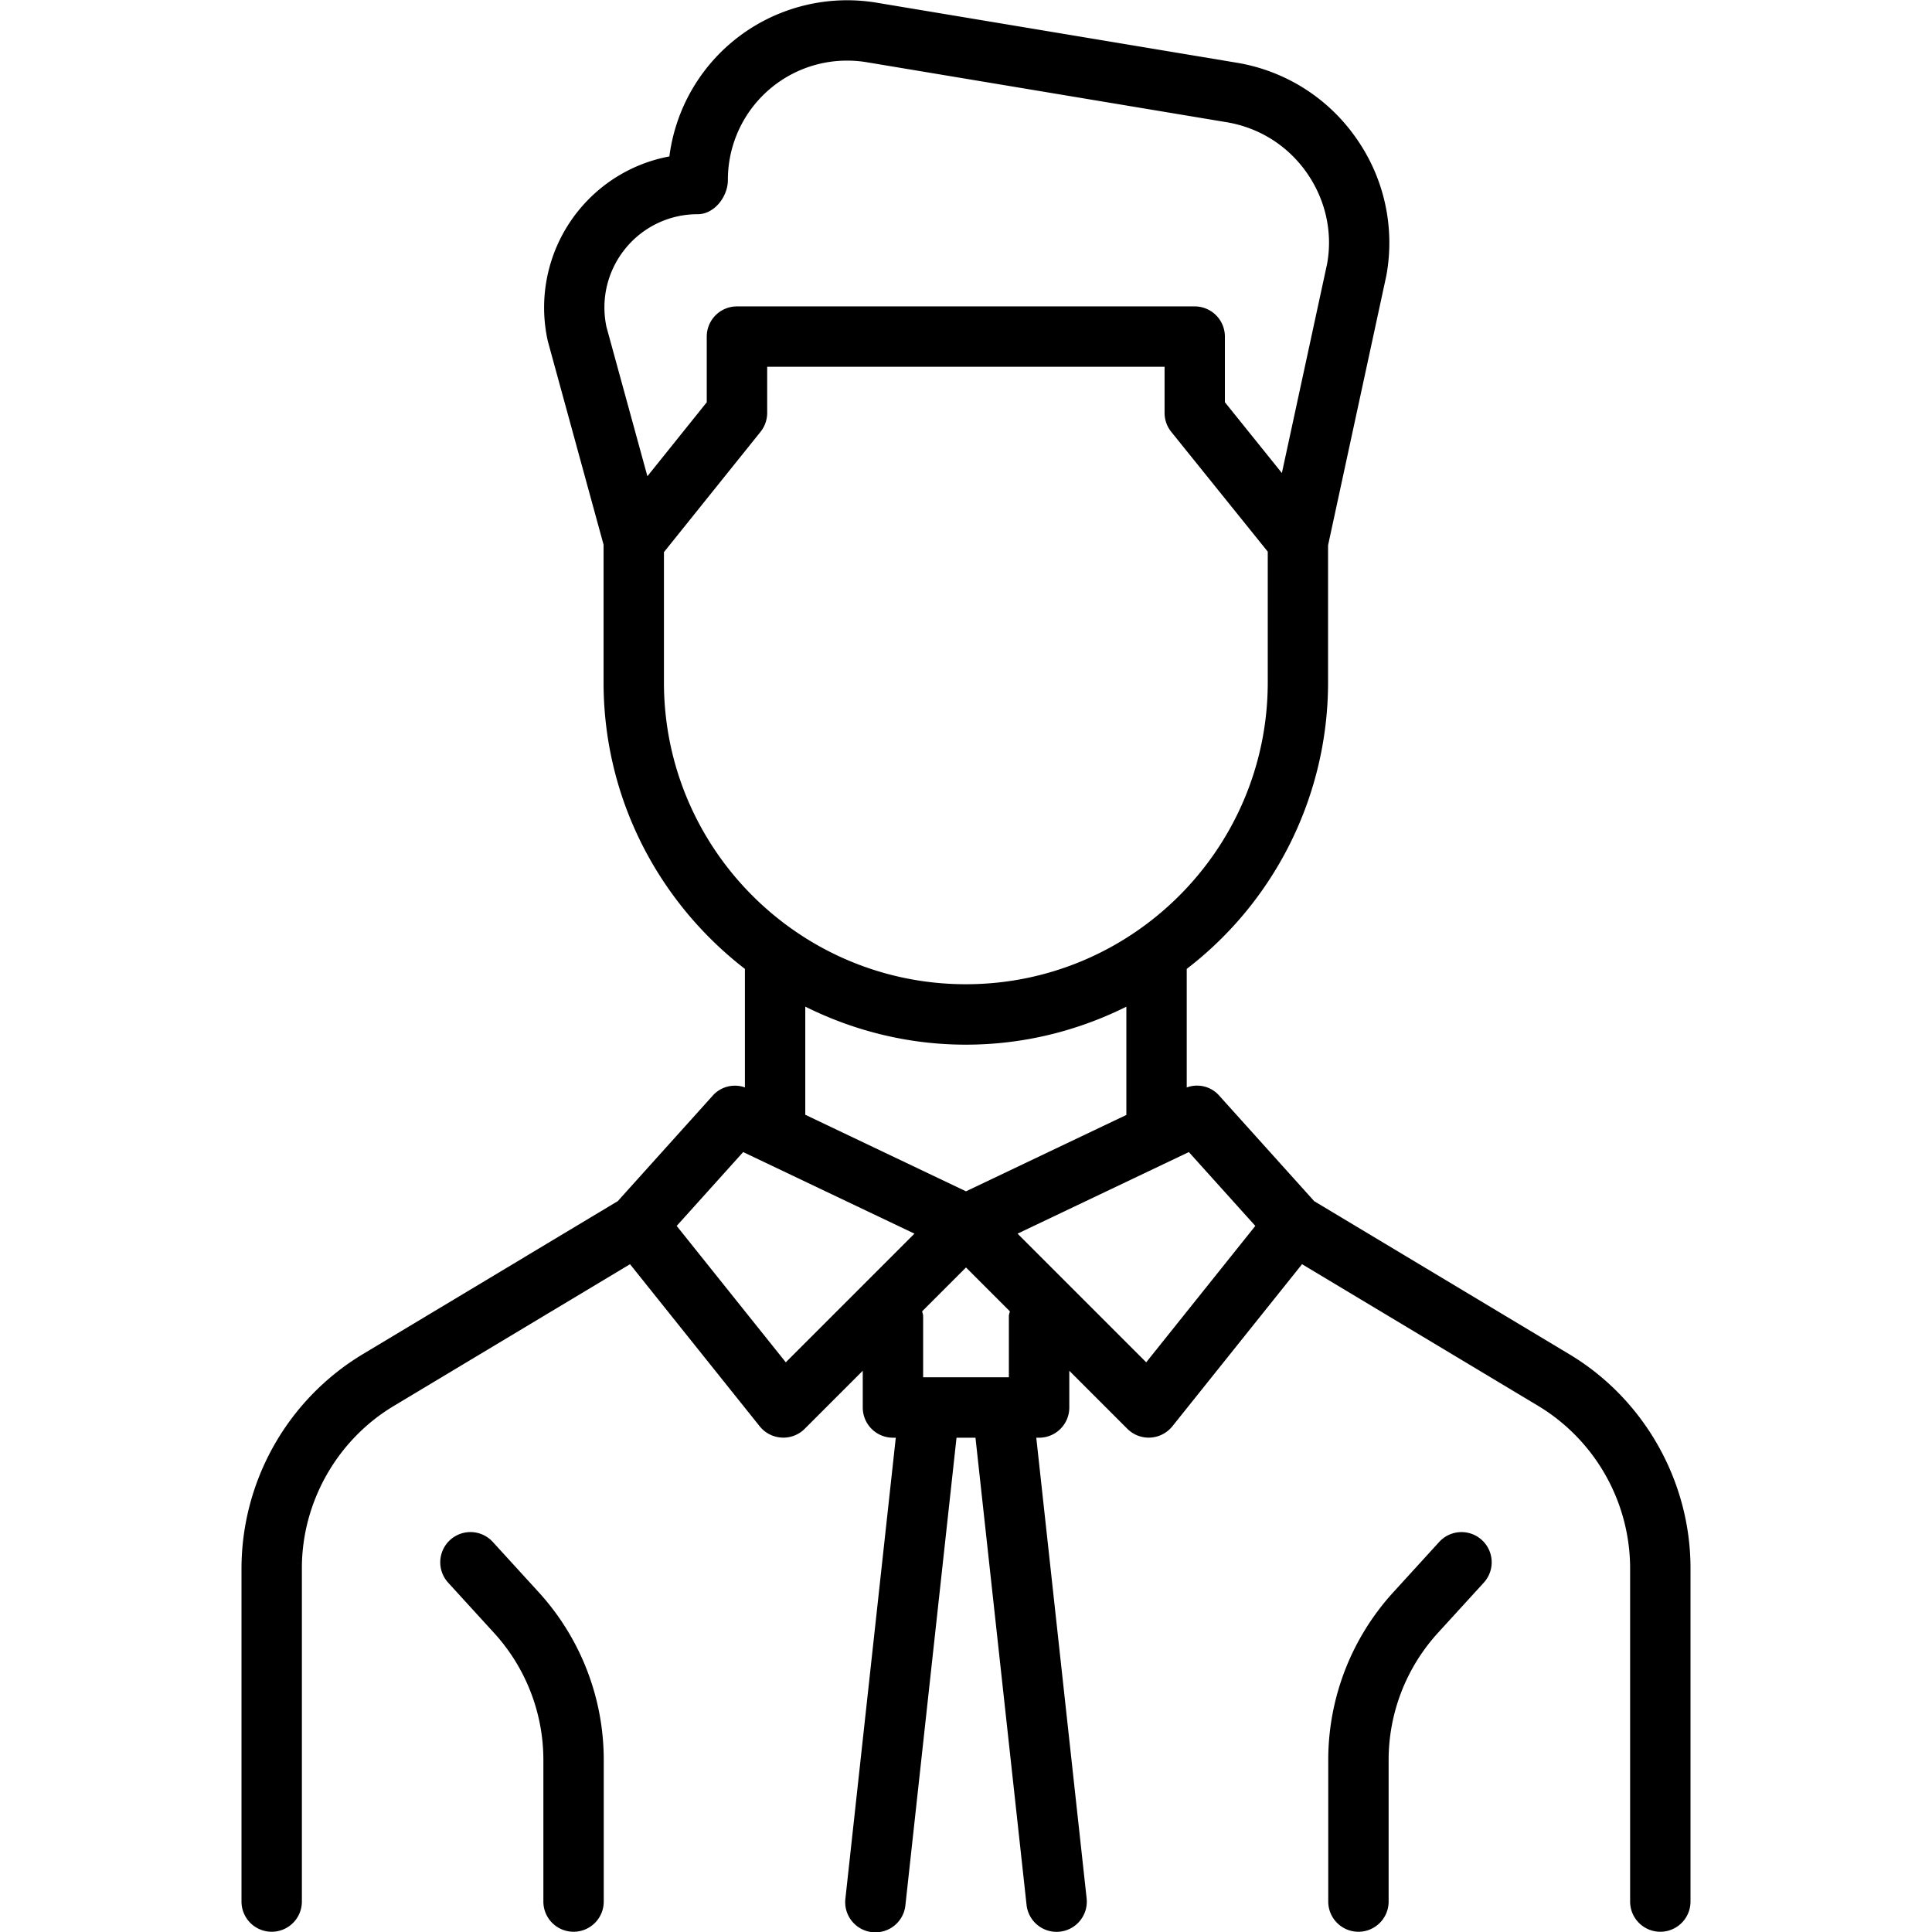
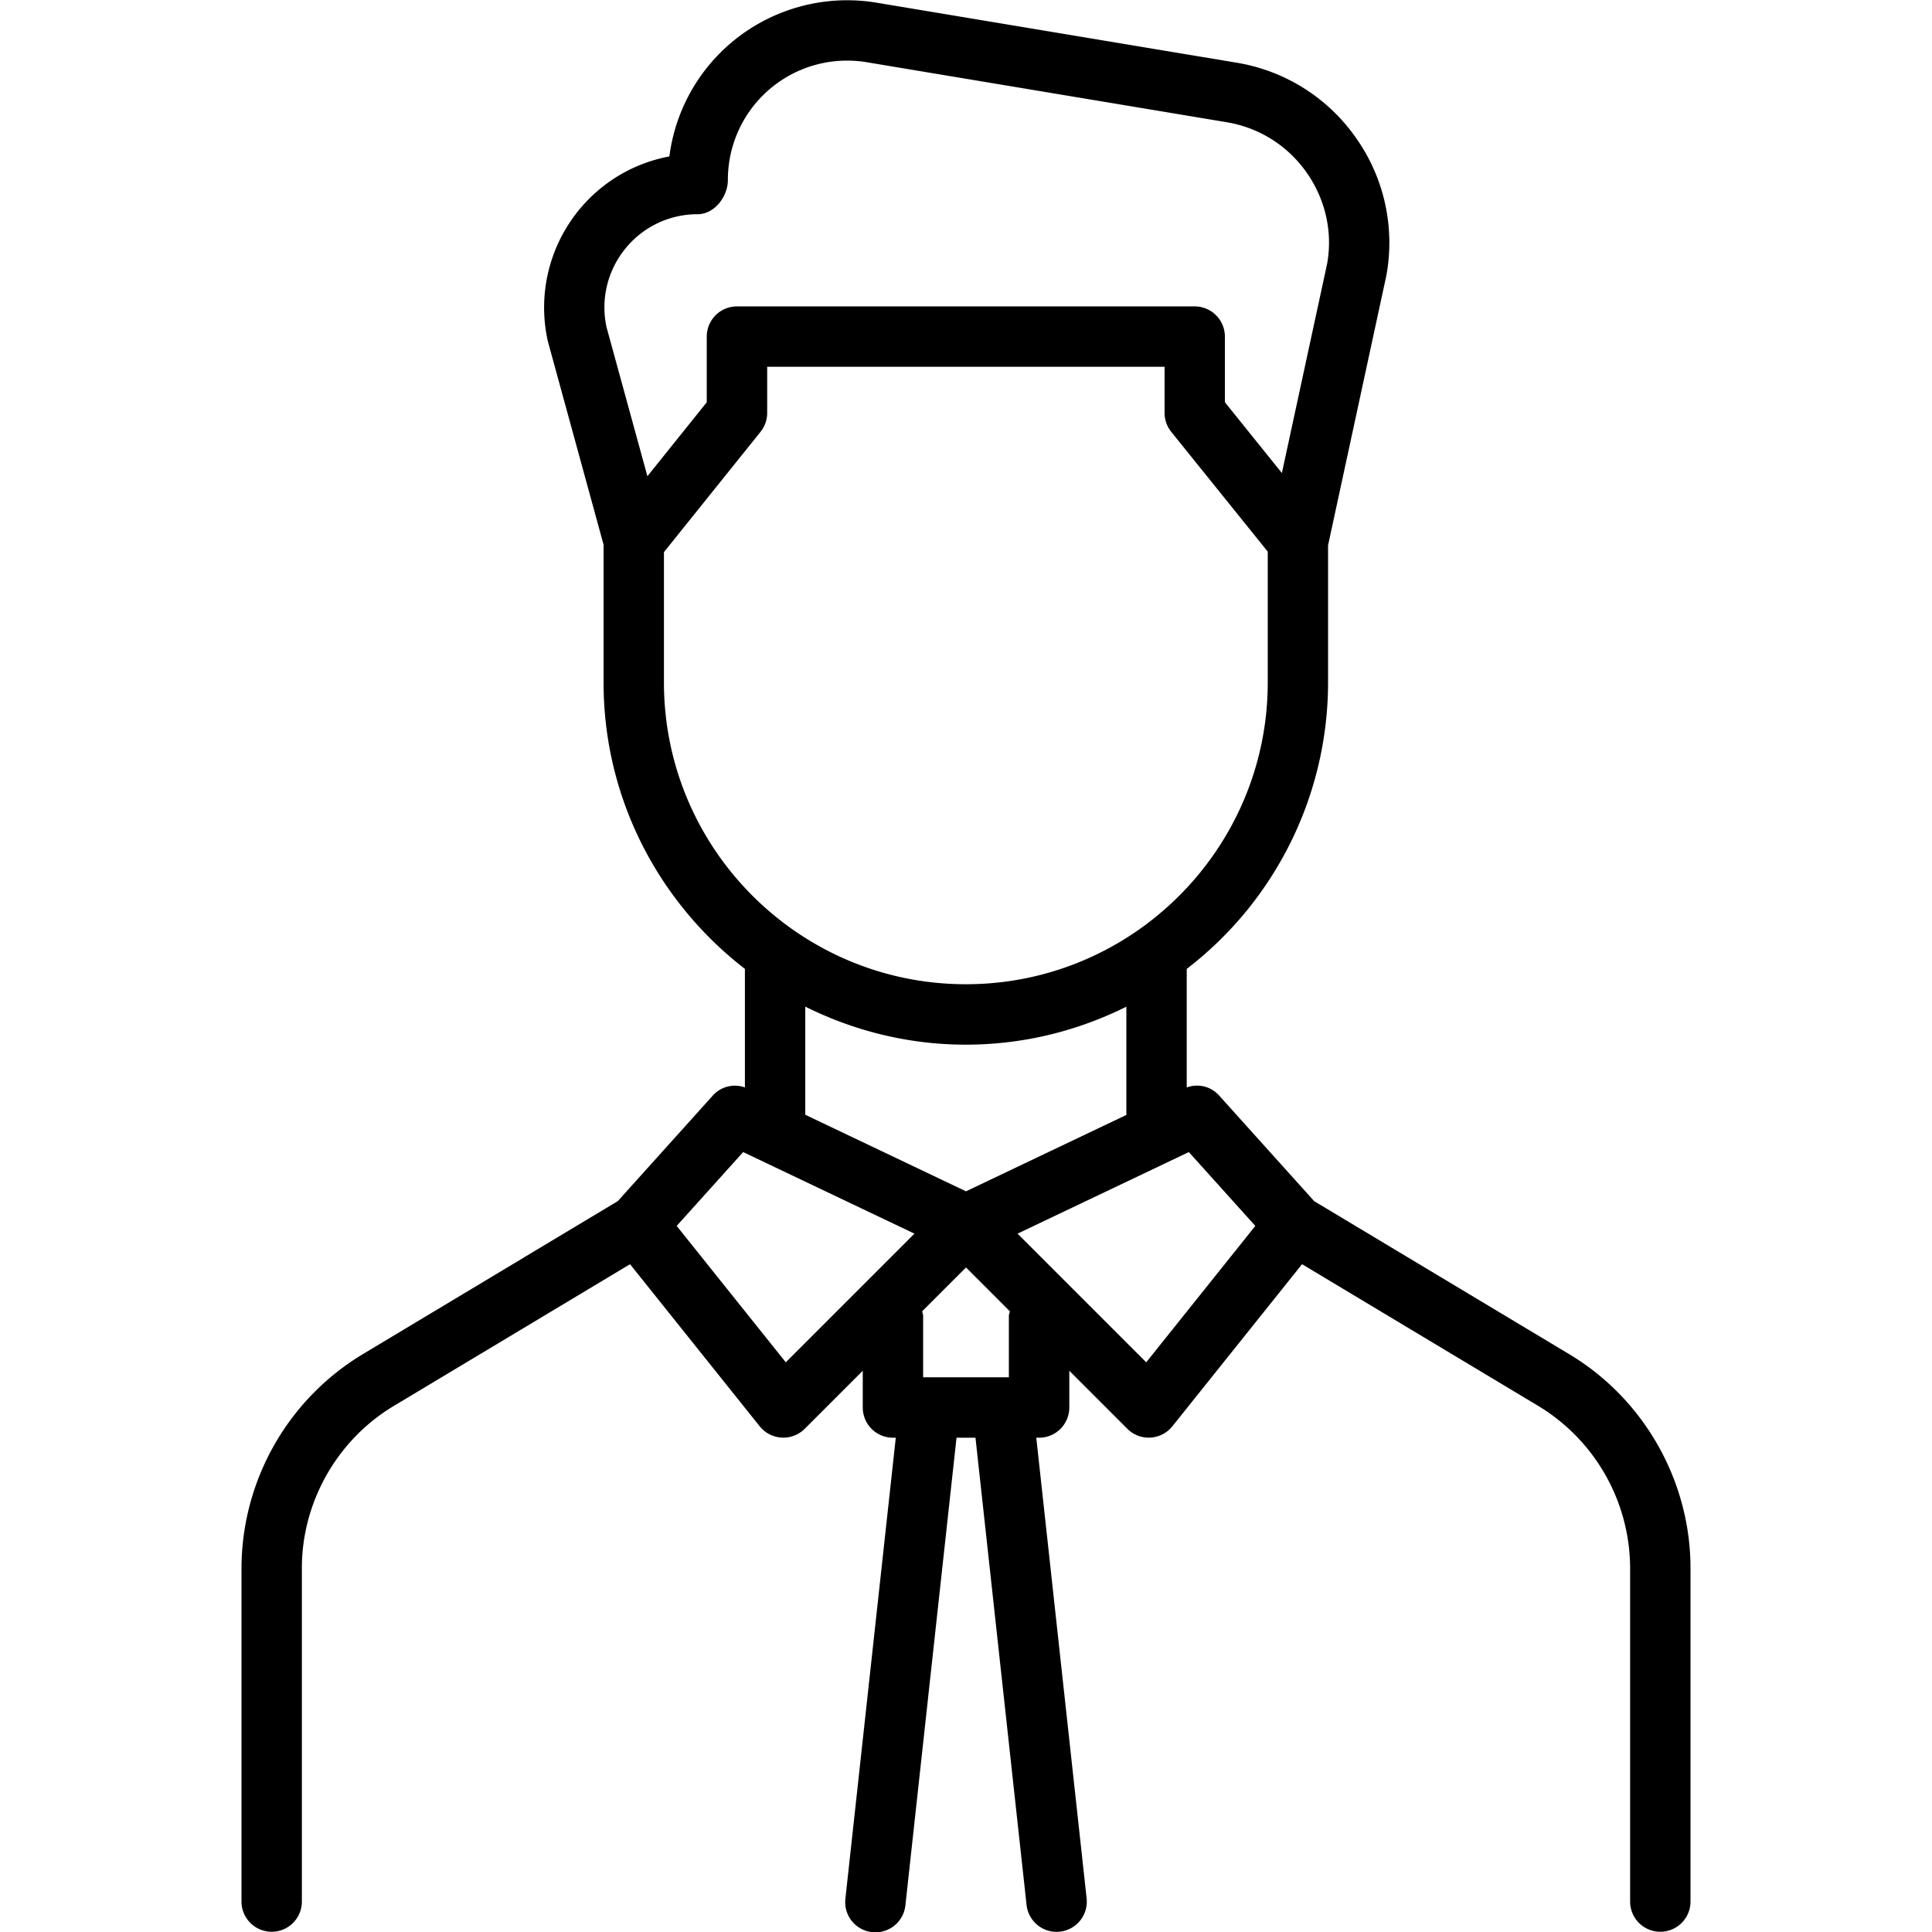
<svg xmlns="http://www.w3.org/2000/svg" viewBox="0 0 32 32" id="manager">
  <path d="M4.5 31.996a.5.5 0 0 0 .5-.5v-5.523c0-1.093.583-2.123 1.521-2.685l3.914-2.349 2.148 2.685a.502.502 0 0 0 .363.187l.028.001c.132 0 .26-.052.354-.146l.962-.962v.609a.5.5 0 0 0 .5.5h.047l-.834 7.63a.5.5 0 1 0 .994.108l.846-7.738h.314l.846 7.738a.5.5 0 0 0 .995-.108l-.834-7.63h.047a.5.5 0 0 0 .5-.5v-.609l.962.962a.5.5 0 0 0 .354.146l.028-.001a.502.502 0 0 0 .363-.187l2.148-2.685 3.915 2.349A3.15 3.15 0 0 1 27 25.973v5.523a.5.5 0 0 0 1 0v-5.523c0-1.443-.769-2.8-2.006-3.542l-4.226-2.535-1.584-1.76a.489.489 0 0 0-.528-.124v-1.964a5.986 5.986 0 0 0 2.341-4.744V9.032l.965-4.466a3.007 3.007 0 0 0-.503-2.283 3.008 3.008 0 0 0-1.979-1.245L14.522.045a2.975 2.975 0 0 0-2.414.665 2.962 2.962 0 0 0-1.021 1.881c-.59.11-1.124.425-1.509.901a2.55 2.55 0 0 0-.504 2.16l.923 3.37v2.281c0 1.931.92 3.647 2.341 4.745v1.963a.492.492 0 0 0-.523.125l-1.583 1.759-4.226 2.536A4.151 4.151 0 0 0 4 25.973v5.523a.5.5 0 0 0 .5.5zm12.21-10.197v1.013H15.29v-1.013c0-.028-.012-.053-.016-.08l.726-.726.727.727c-.005.026-.017.051-.017.079zm4.082-1.494l-1.807 2.259-2.131-2.131 2.837-1.351 1.101 1.223zM10.355 4.121a1.537 1.537 0 0 1 1.201-.573c.276 0 .5-.291.5-.567a1.973 1.973 0 0 1 1.976-1.977 2 2 0 0 1 .326.027l5.958.993c.54.09 1.01.386 1.325.833.315.448.435.991.34 1.513l-.749 3.465-.944-1.173V5.575a.5.5 0 0 0-.5-.5h-7.582a.5.5 0 0 0-.5.5v1.088l-.983 1.225-.678-2.473c-.097-.458.016-.93.31-1.294zm.642 7.182V9.145l1.6-1.993a.502.502 0 0 0 .11-.313v-.764h6.582v.764a.5.5 0 0 0 .11.313l1.599 1.985v2.165c0 2.757-2.243 5-5 5s-5.001-2.242-5.001-4.999zm5 6c.956 0 1.857-.23 2.659-.629v1.793L16 19.732l-2.662-1.268v-1.791c.803.399 1.704.63 2.659.63zm-3.688 1.779l2.837 1.351-2.131 2.131-1.807-2.259 1.101-1.223z" />
-   <path d="M9.5 31.996a.5.5 0 0 0 .5-.5v-2.342a4.12 4.12 0 0 0-1.081-2.786l-.757-.829a.5.5 0 0 0-.739.675l.757.829A3.12 3.12 0 0 1 9 29.154v2.342a.5.5 0 0 0 .5.5zM23.838 25.539l-.757.83A4.118 4.118 0 0 0 22 29.154v2.342a.5.5 0 0 0 1 0v-2.342c0-.783.291-1.533.819-2.111l.757-.829a.5.5 0 0 0-.738-.675z" />
</svg>